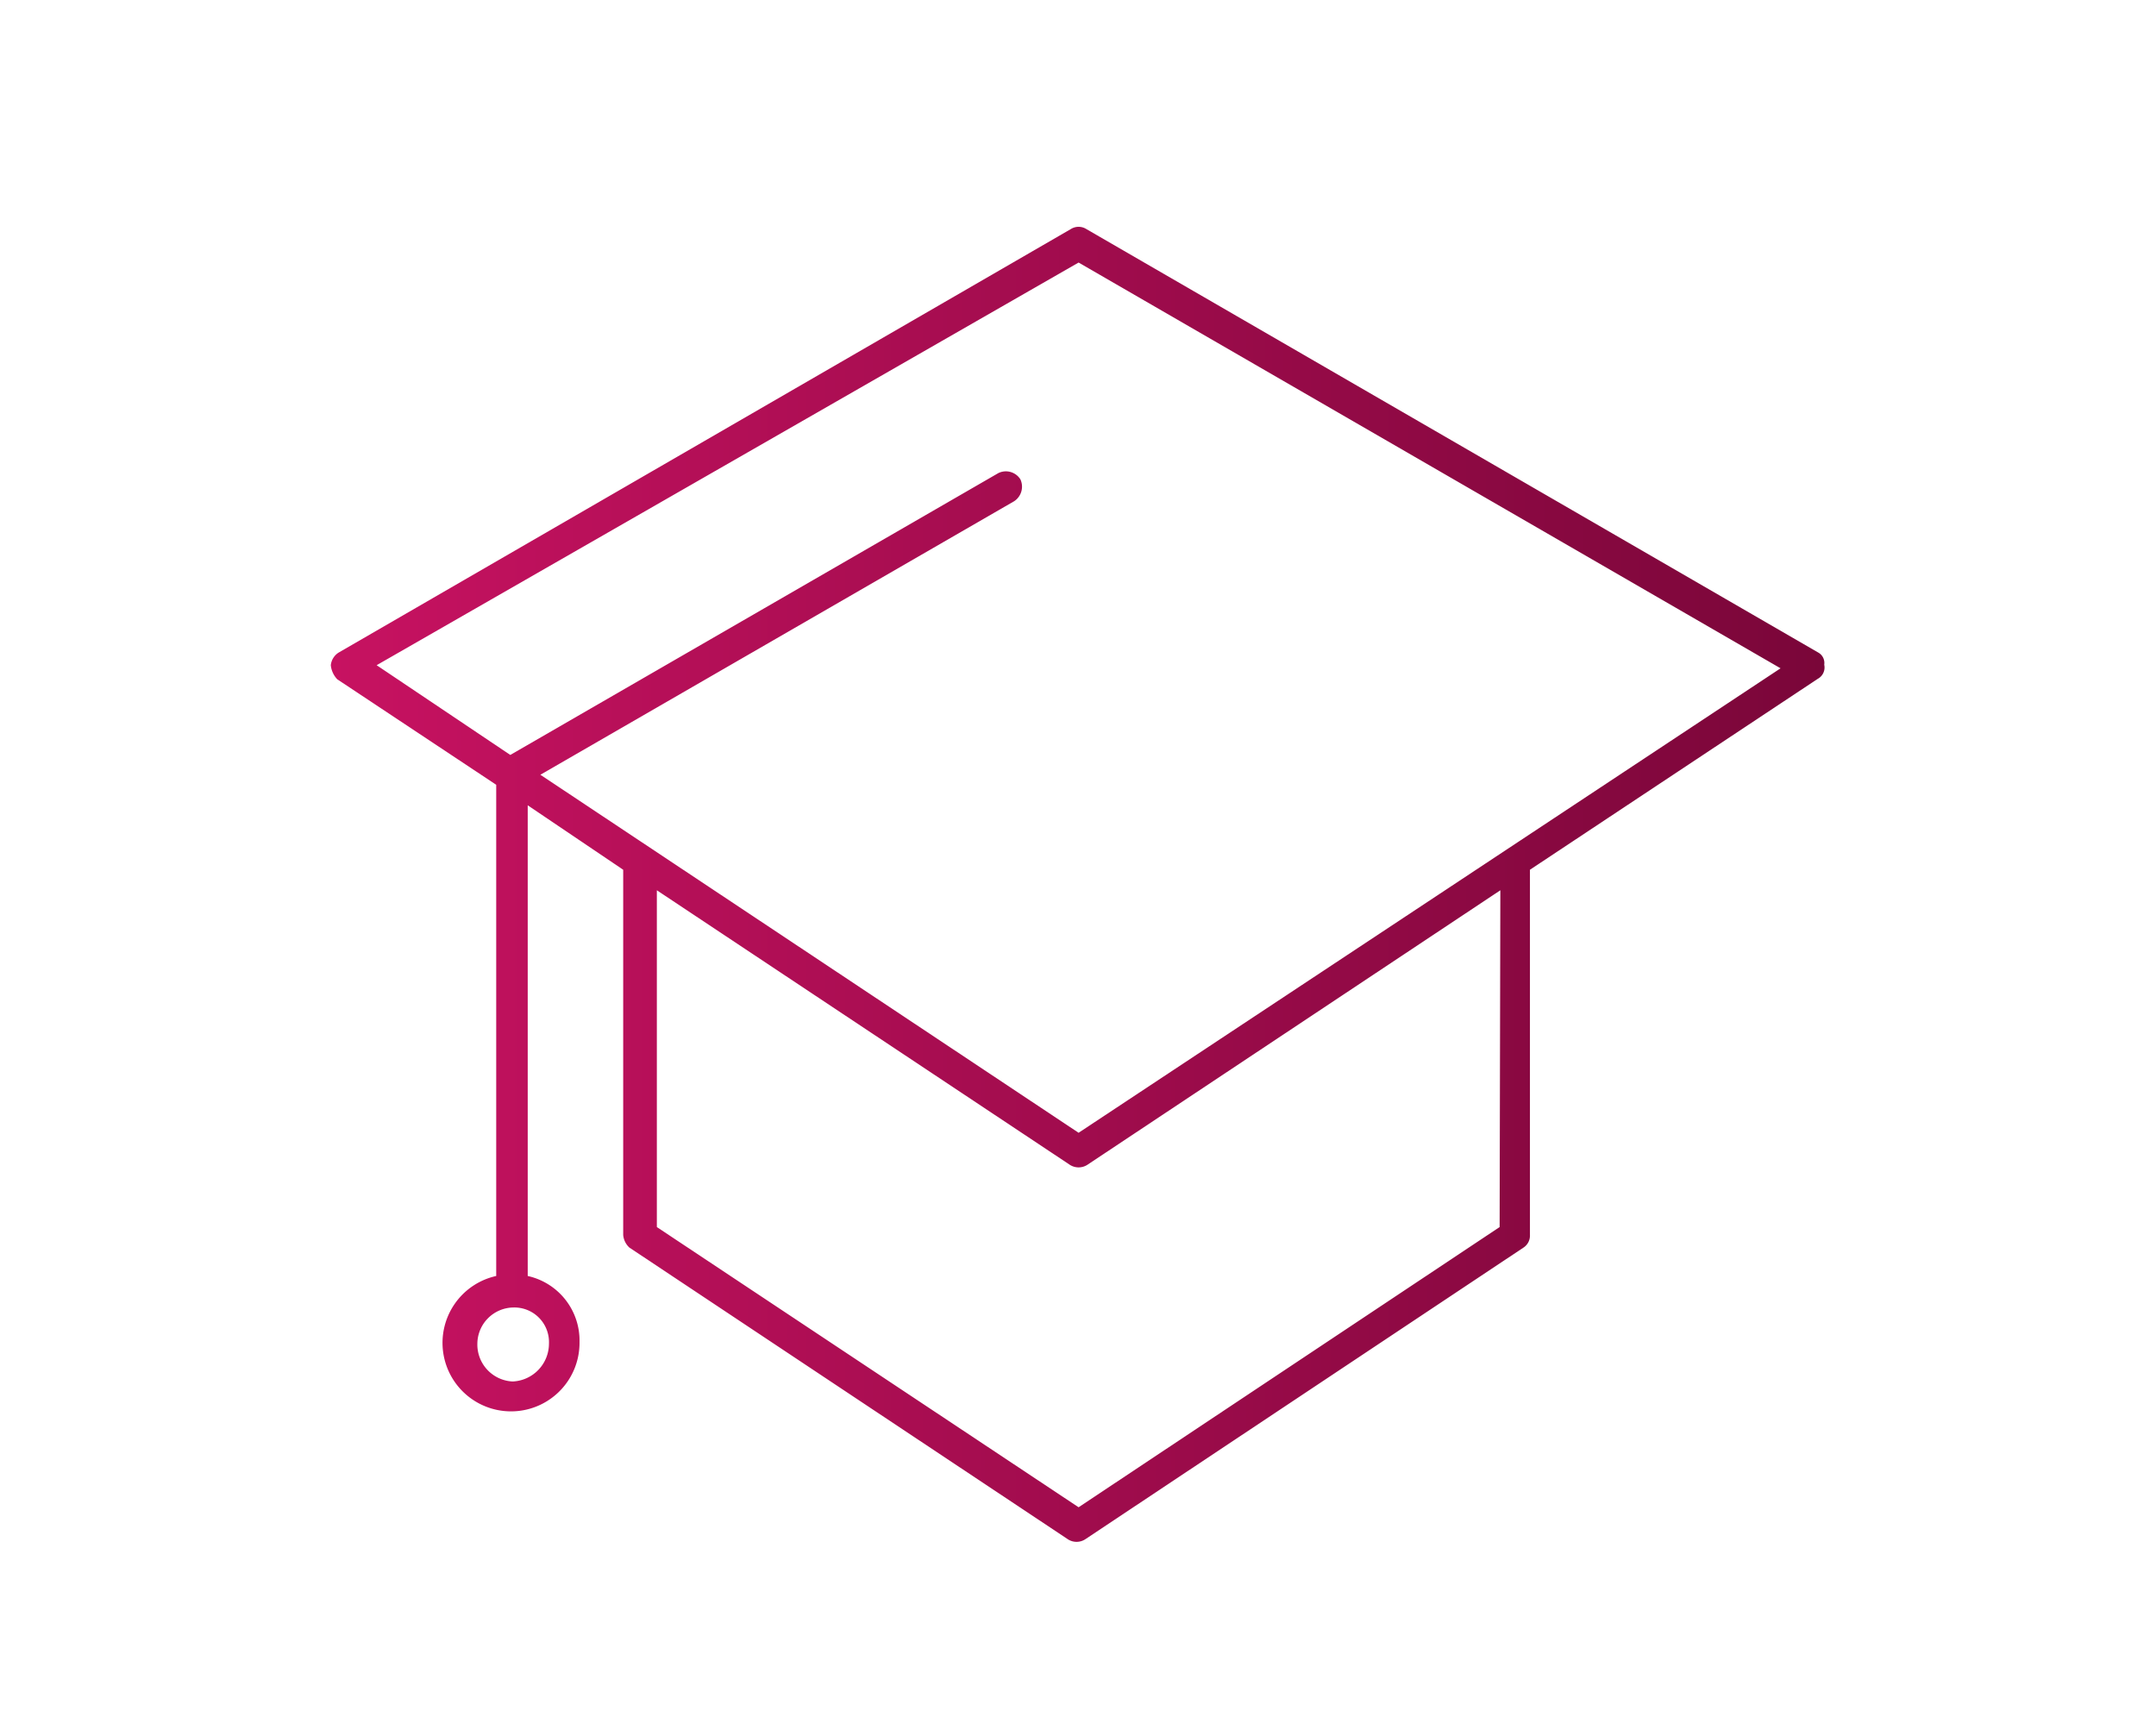
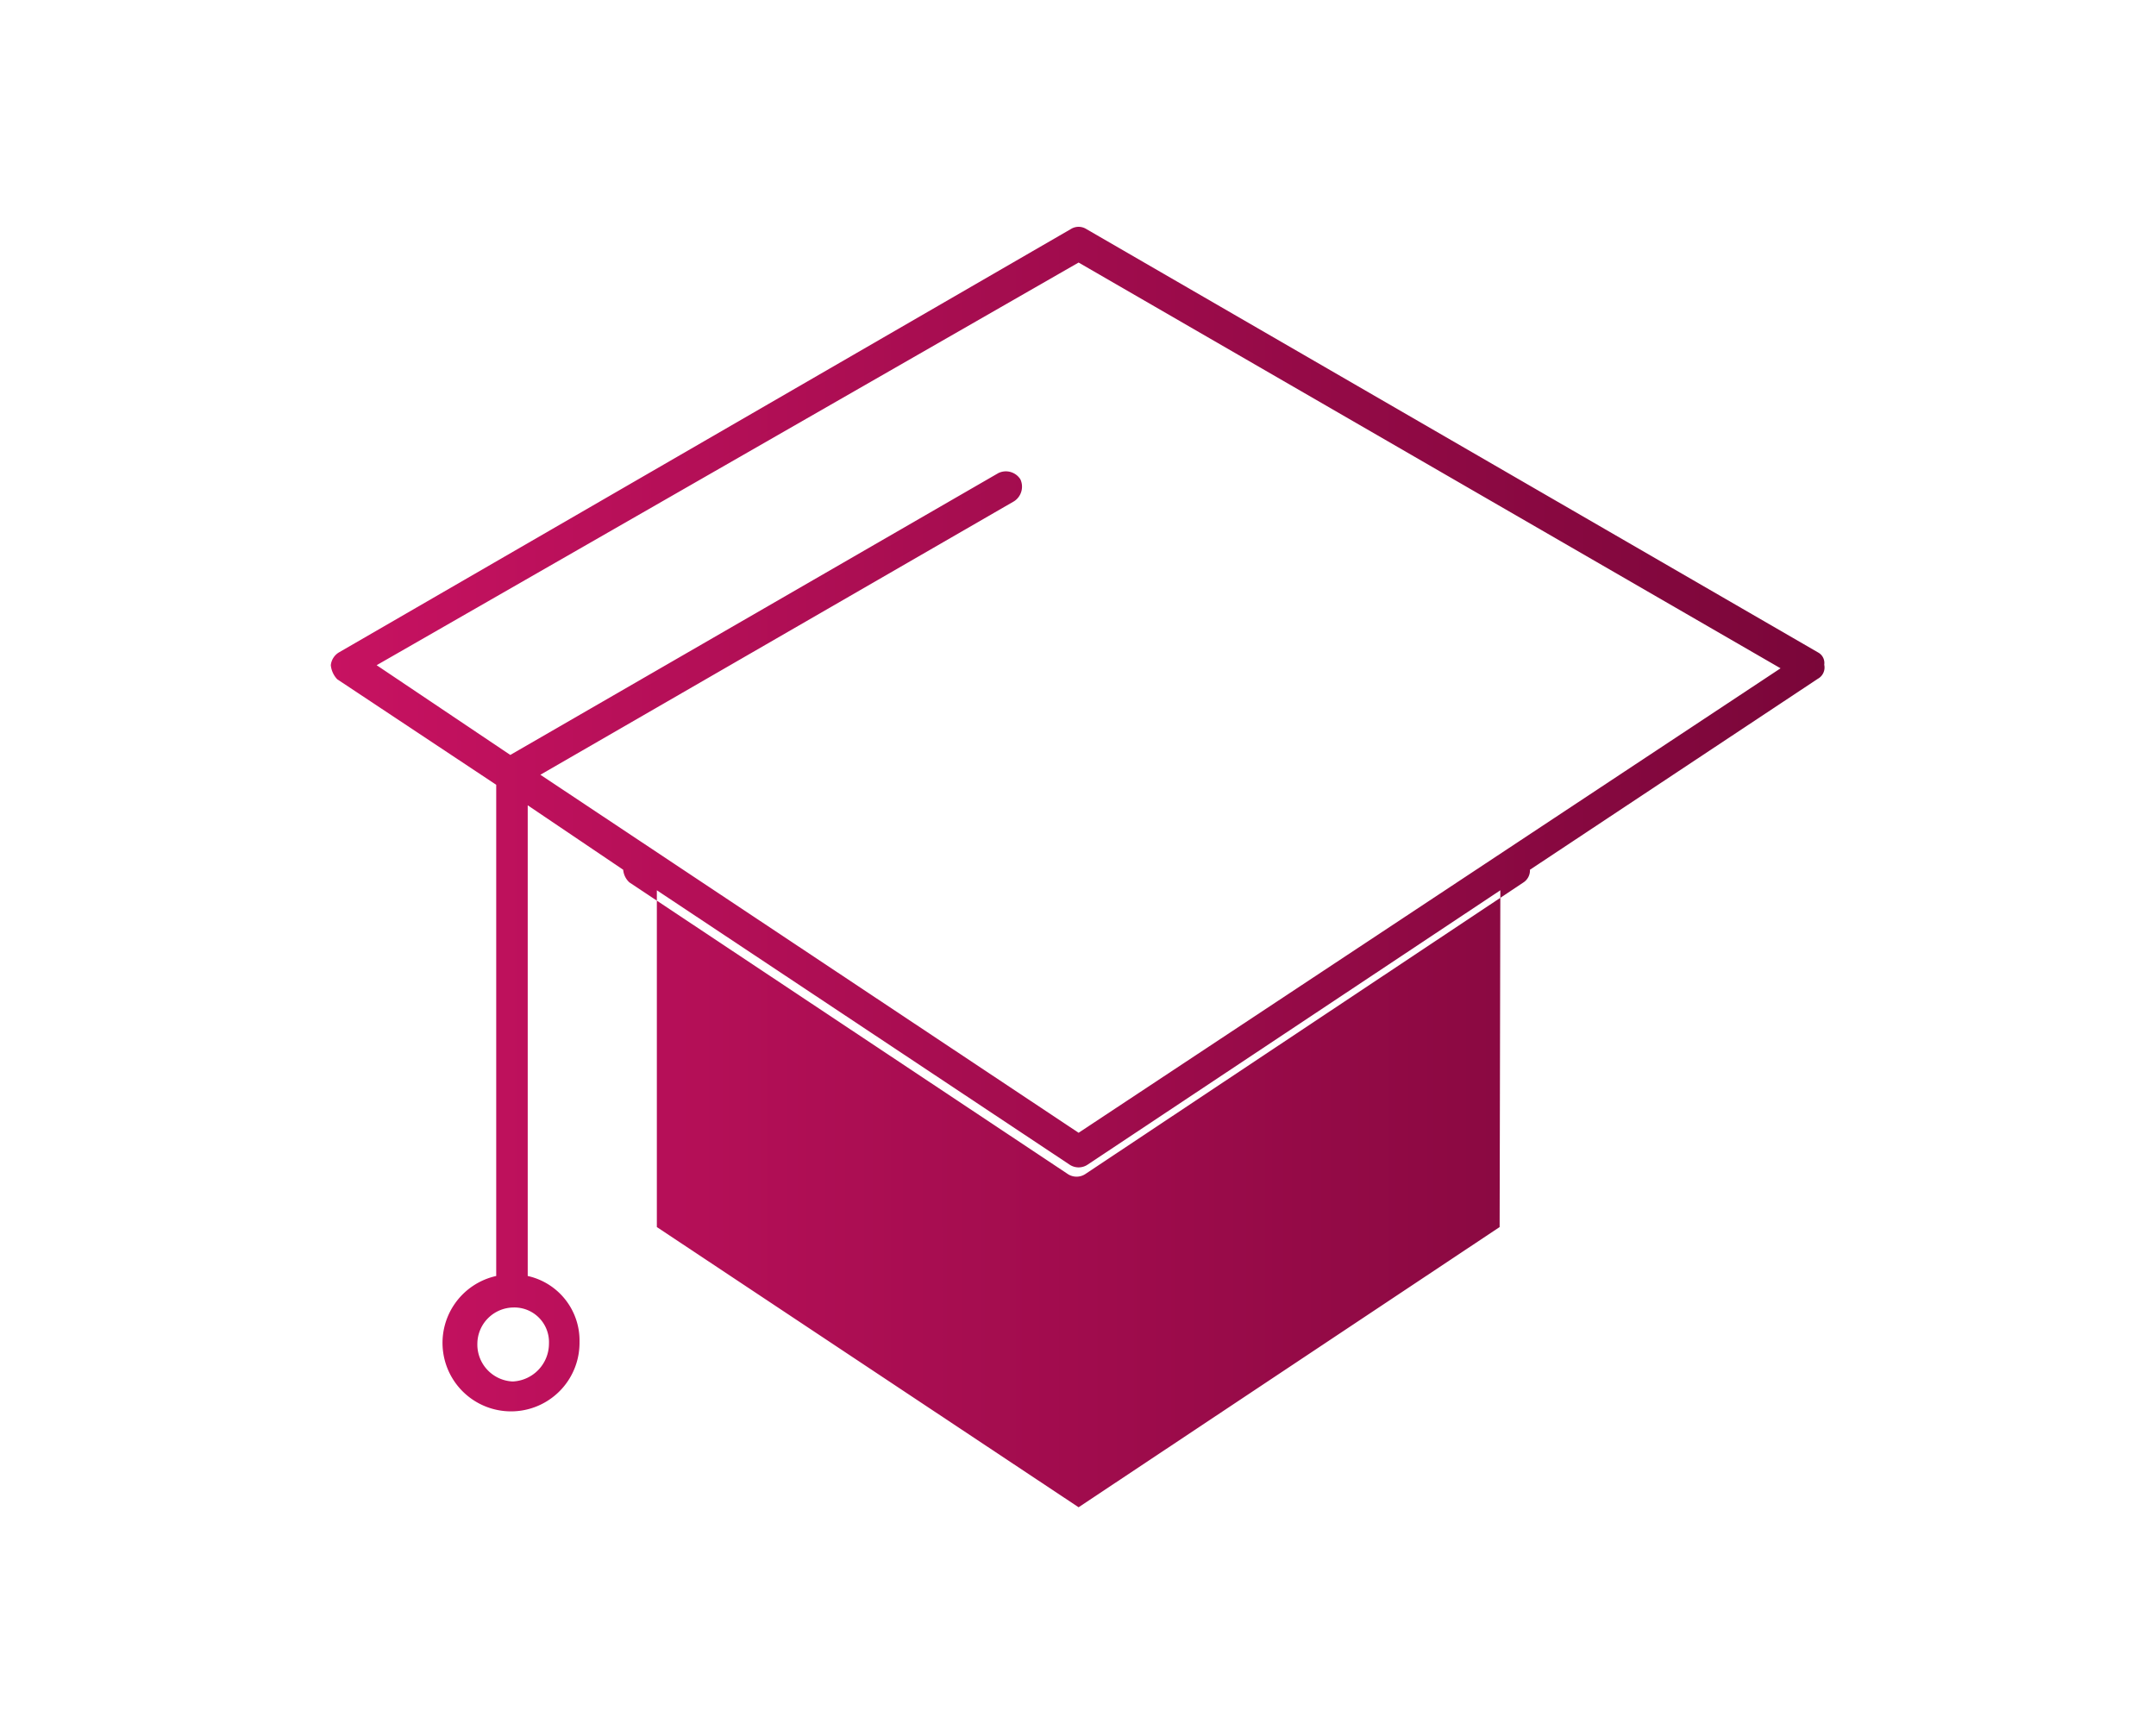
<svg xmlns="http://www.w3.org/2000/svg" id="etudiant" viewBox="0 0 90.33 71.67">
  <defs>
    <style>.cls-1{fill:url(#Dégradé_sans_nom_14);}</style>
    <linearGradient id="Dégradé_sans_nom_14" x1="13.86" y1="37.05" x2="76.47" y2="37.05" gradientUnits="userSpaceOnUse">
      <stop offset="0" stop-color="#c71261" />
      <stop offset="1" stop-color="#7a0639" />
    </linearGradient>
  </defs>
  <title>etudiant</title>
-   <path class="cls-1" d="M76.18,27.34,45.52,9.6a.61.61,0,0,0-.66,0L14.19,27.34a.71.71,0,0,0-.33.53,1,1,0,0,0,.27.59l6.66,4.42V53.46a2.87,2.87,0,1,0,3.49,2.77,2.77,2.77,0,0,0-2.17-2.77V33.74l4,2.7v15.3a.81.81,0,0,0,.26.53l18.34,12.2a.67.67,0,0,0,.79,0l18.33-12.2a.6.6,0,0,0,.27-.53V36.44l12.06-8a.54.54,0,0,0,.27-.59A.5.5,0,0,0,76.18,27.34ZM23,56.29a1.59,1.59,0,0,1-1.52,1.59A1.55,1.55,0,0,1,20,56.29a1.53,1.53,0,0,1,1.51-1.51A1.45,1.45,0,0,1,23,56.29Zm39.83-4.88L45.19,63.15,27.52,51.41V37.3L44.79,48.78a.68.68,0,0,0,.8,0L62.86,37.3ZM45.19,47.46l-22.55-15L42.49,21a.73.73,0,0,0,.26-.92.72.72,0,0,0-.92-.26L21.38,31.63l-5.6-3.76L45.19,11l29.41,17Z" />
+   <path class="cls-1" d="M76.18,27.34,45.52,9.6a.61.61,0,0,0-.66,0L14.19,27.34a.71.71,0,0,0-.33.53,1,1,0,0,0,.27.59l6.66,4.42V53.46a2.87,2.87,0,1,0,3.49,2.77,2.77,2.77,0,0,0-2.17-2.77V33.74l4,2.7a.81.81,0,0,0,.26.53l18.34,12.2a.67.67,0,0,0,.79,0l18.33-12.2a.6.6,0,0,0,.27-.53V36.44l12.06-8a.54.54,0,0,0,.27-.59A.5.5,0,0,0,76.18,27.34ZM23,56.29a1.59,1.59,0,0,1-1.52,1.59A1.55,1.55,0,0,1,20,56.29a1.53,1.53,0,0,1,1.51-1.51A1.45,1.45,0,0,1,23,56.29Zm39.83-4.88L45.19,63.15,27.52,51.41V37.3L44.79,48.78a.68.68,0,0,0,.8,0L62.86,37.3ZM45.19,47.46l-22.55-15L42.49,21a.73.73,0,0,0,.26-.92.72.72,0,0,0-.92-.26L21.38,31.63l-5.6-3.76L45.19,11l29.41,17Z" />
</svg>